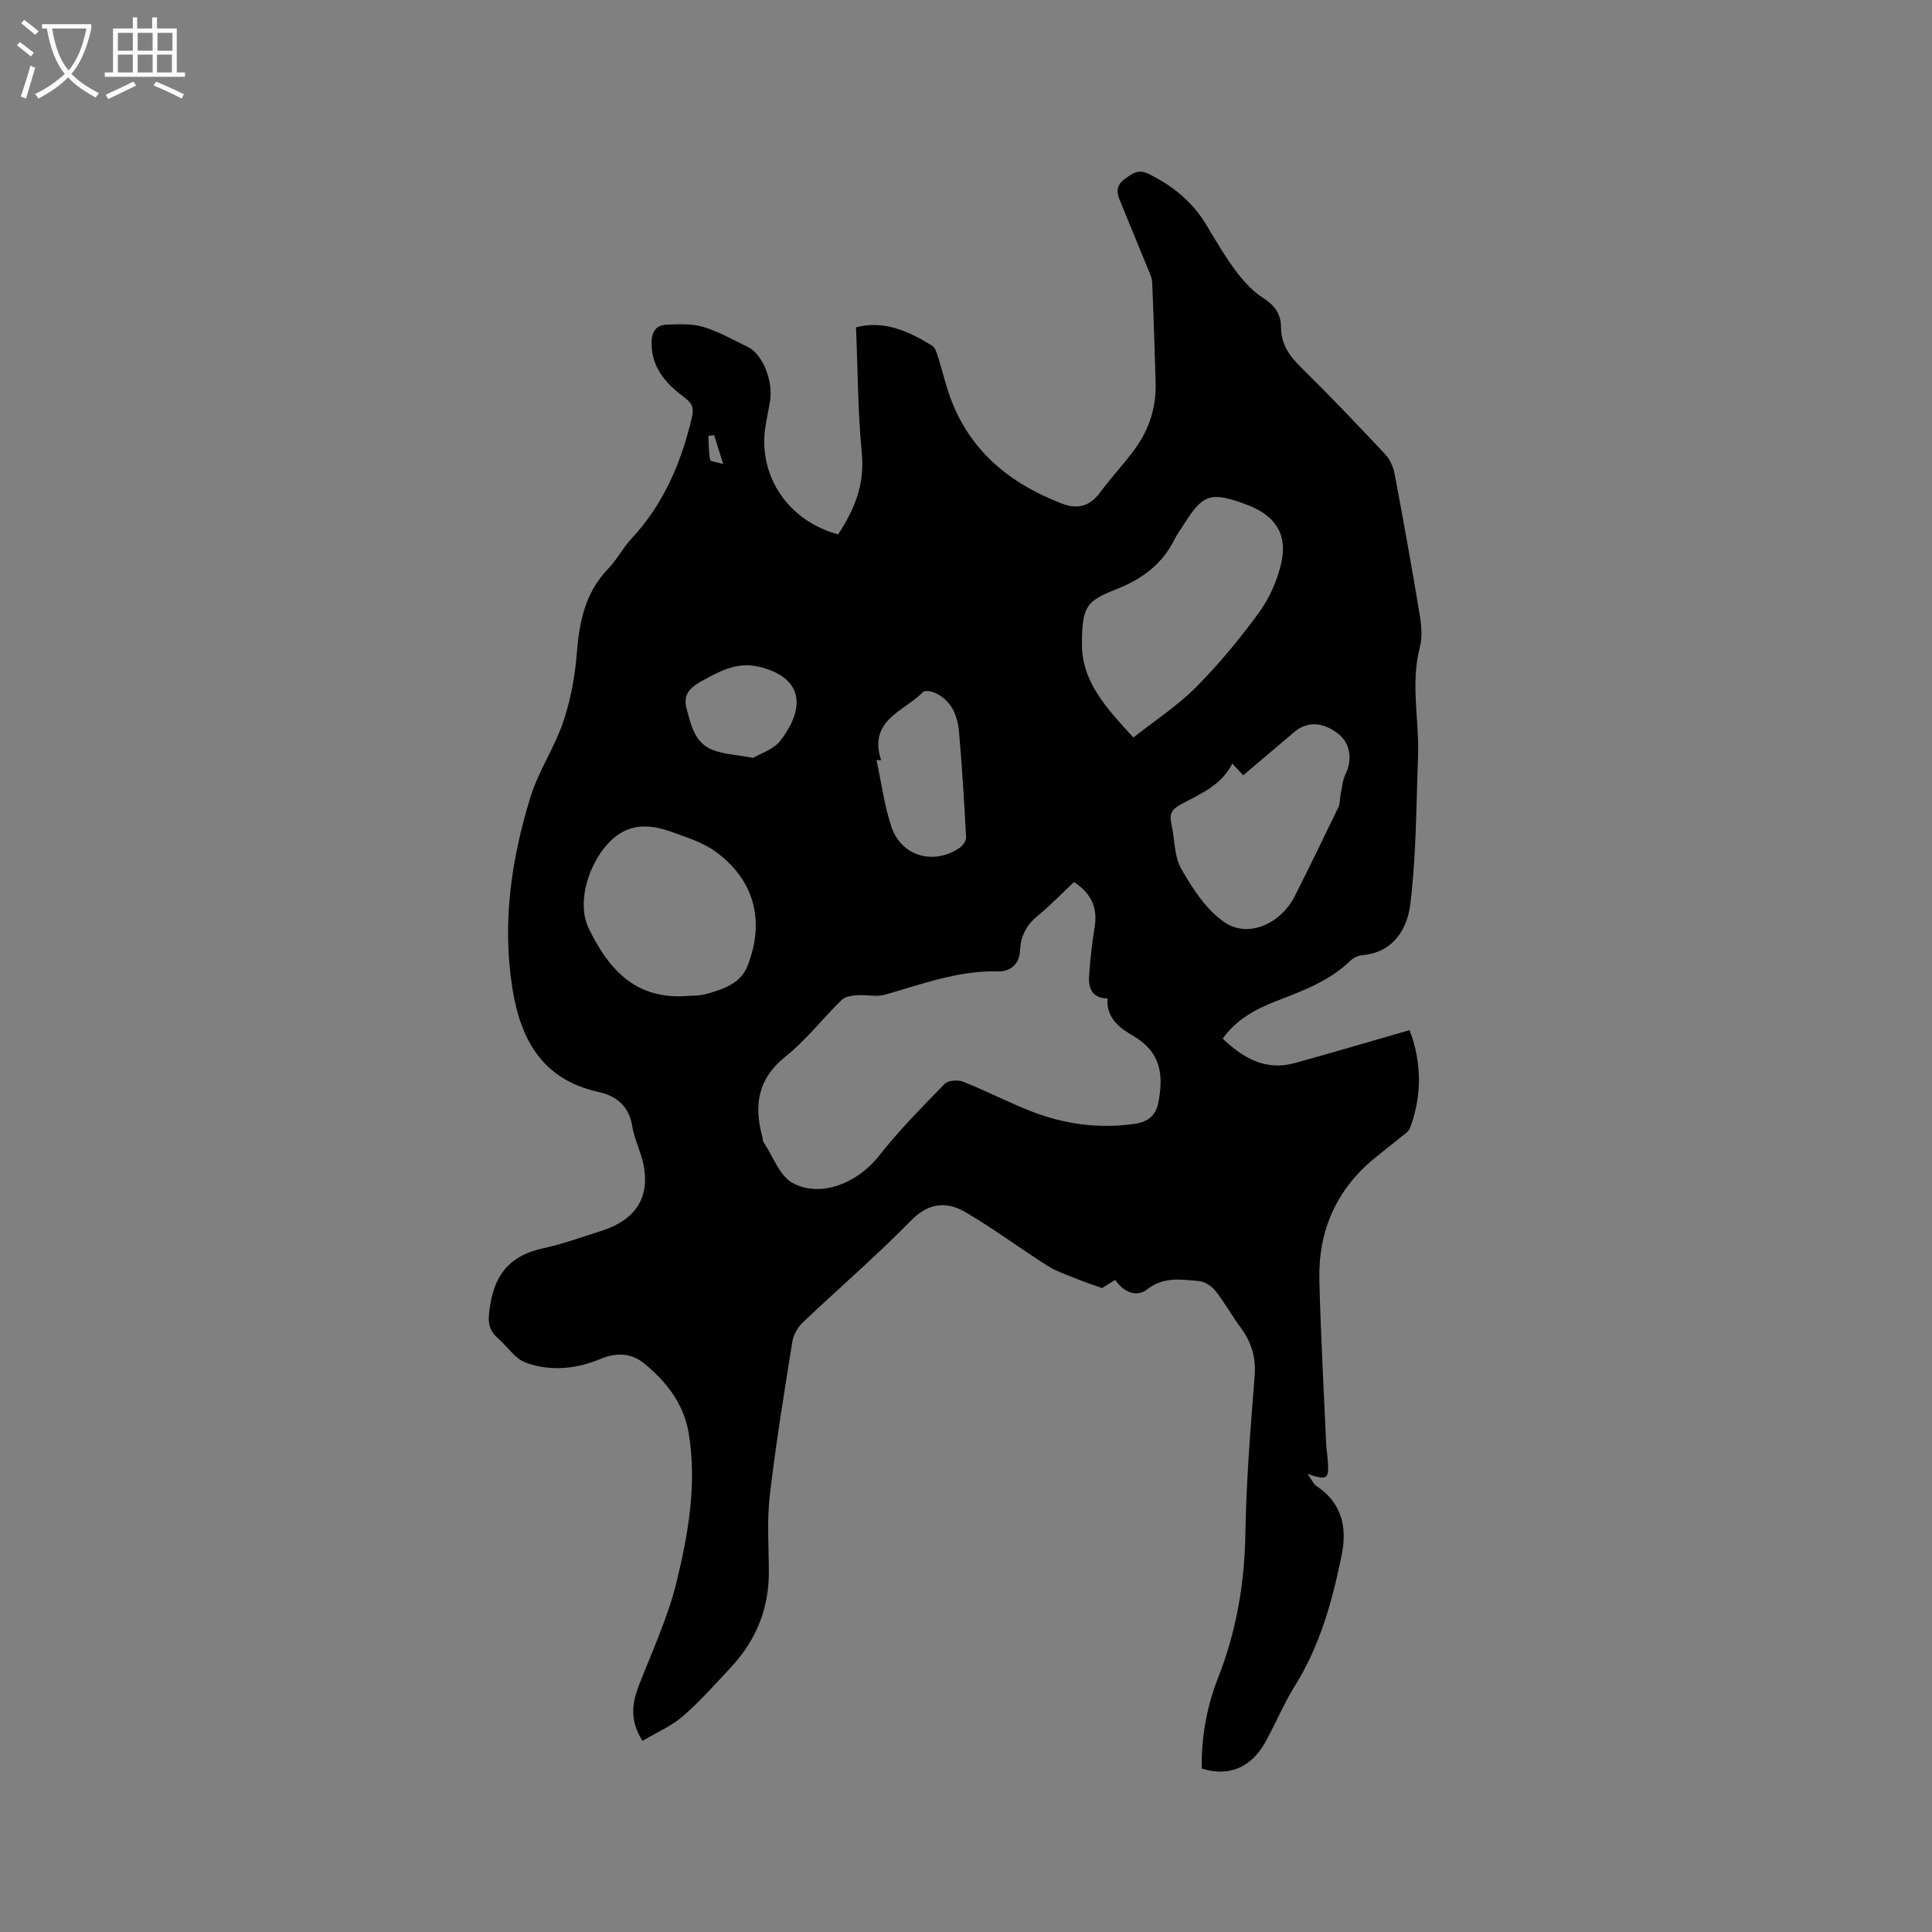
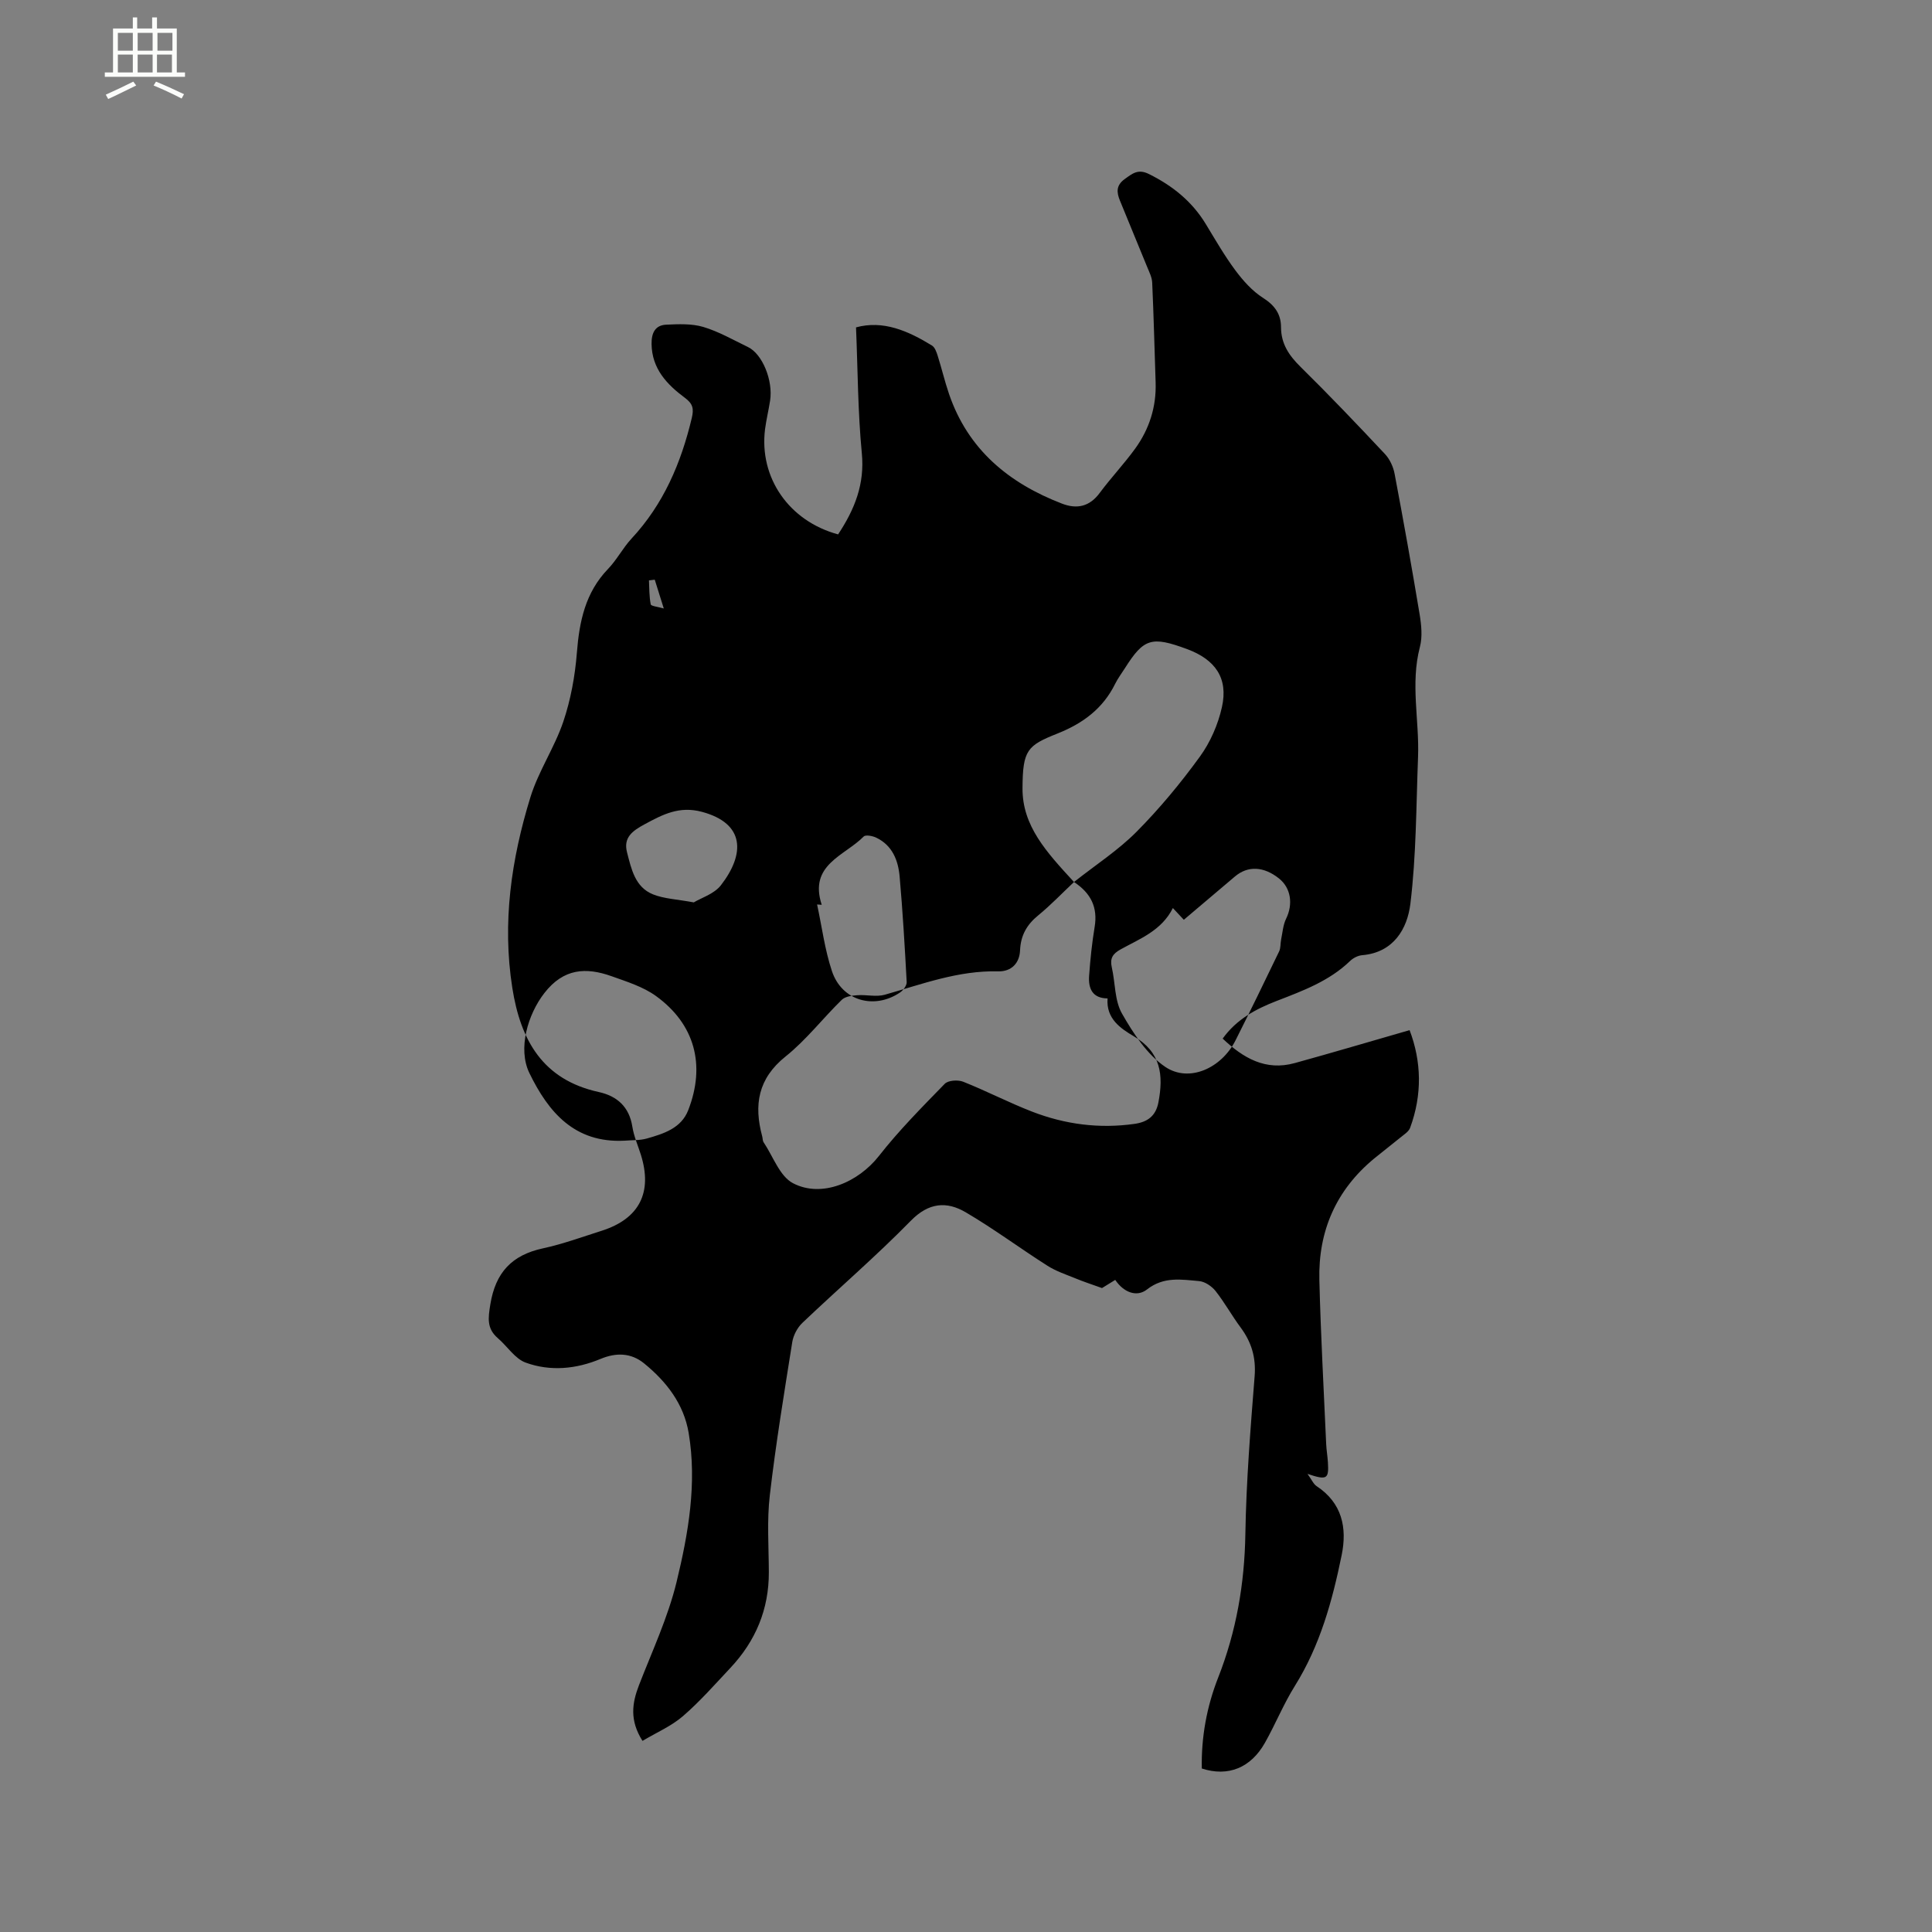
<svg xmlns="http://www.w3.org/2000/svg" enable-background="new 0 0 400 400" viewBox="0 0 400 400">
  <rect x="0" y="0" width="400" height="400" fill="#808080" stroke="none" />
-   <path d="m6.4 11.7c-1-.8-1.9-1.6-2.9-2.3l.6-.7c.9.7 1.9 1.4 2.9 2.2zm-2.1 8.3c.7-2.1 1.4-4.2 2-6.4.2.1.6.3 1 .4-.7 2.3-1.3 4.4-1.9 6.4zm3-12.8c-1.1-.9-2.1-1.7-2.9-2.4l.6-.7c1 .8 2 1.5 3 2.4zm1.4-1.3v-.9h10.2v.9c-.9 4.2-2.3 7.3-4.1 9.4 1.3 1.4 3.2 2.7 5.7 4-.2.2-.4.5-.7.9-2.5-1.4-4.4-2.7-5.7-4.2-1.4 1.5-3.5 3-6.1 4.4 0 0 0 0-.1-.1-.3-.4-.5-.7-.7-.8 2.7-1.3 4.7-2.8 6.2-4.2-1.8-2.2-3-5.3-3.7-9.4zm9.2 0h-7.1c.6 3.8 1.7 6.7 3.4 8.7 1.7-2 2.9-4.8 3.7-8.7z" fill="#fbfcfa" />
  <path d="m31.6 3.6h.9v2.3h4.1v9.1h1.7v.9h-16.6v-.9h1.7v-9.1h4.1v-2.3h.9v2.3h3.1v-2.3zm-4 13.3.6.8c-1.9.9-3.8 1.9-5.8 2.8-.2-.3-.3-.6-.5-.9 2-.9 3.9-1.8 5.7-2.7zm-3.2-10.1v3.7h3.1v-3.7zm0 4.5v3.7h3.1v-3.7zm4.1-4.5v3.7h3.1v-3.7zm0 4.5v3.7h3.1v-3.7zm9.1 9.1c-2.1-1.1-4.1-2-5.8-2.7l.5-.8c2.2.9 4.1 1.8 5.8 2.6zm-1.9-13.6h-3.1v3.7h3.1zm-3.2 4.5v3.7h3.1v-3.7z" fill="#fbfcfa" />
-   <path d="m173.52 110.64c3.45-5.22 5.53-10.42 4.91-16.81-.83-8.59-.83-17.27-1.2-26.05 5.61-1.54 10.77.72 15.71 3.75.61.37.95 1.34 1.19 2.1.83 2.62 1.46 5.31 2.35 7.92 3.94 11.54 12.39 18.49 23.42 22.73 3.08 1.18 5.69.61 7.78-2.22 2.33-3.14 5.04-6 7.34-9.17 2.93-4.05 4.41-8.66 4.24-13.72-.23-6.89-.4-13.77-.71-20.66-.05-1.1-.61-2.19-1.04-3.24-1.87-4.6-3.79-9.18-5.66-13.79-.67-1.66-.8-3.1 1-4.4 1.61-1.16 2.78-2.17 5.02-1.05 4.88 2.42 8.91 5.65 11.76 10.33 1.98 3.26 3.89 6.59 6.16 9.64 1.6 2.14 3.5 4.27 5.72 5.68 2.41 1.53 3.71 3.36 3.71 6.06.01 3.45 1.66 5.87 4.05 8.22 5.97 5.88 11.75 11.94 17.48 18.05 1 1.07 1.72 2.65 1.99 4.1 1.83 9.66 3.56 19.34 5.17 29.03.37 2.23.62 4.7.06 6.83-1.99 7.6-.09 15.19-.38 22.77-.39 10.15-.36 20.36-1.59 30.41-.63 5.09-3.43 10.05-9.96 10.61-.88.07-1.88.58-2.52 1.2-4.32 4.17-9.79 6.18-15.22 8.28-4.28 1.66-8.26 3.76-11.16 7.79 4.28 4.06 8.9 6.73 14.92 5.07 7.83-2.16 15.62-4.47 23.78-6.82 2.46 6.47 2.65 13.33.11 20.22-.29.8-1.25 1.38-1.97 1.98-1.8 1.48-3.66 2.89-5.46 4.37-7.9 6.52-11.61 15.04-11.36 25.15.28 11.32.91 22.64 1.41 33.96.06 1.27.28 2.53.36 3.8.21 3.46-.17 3.75-4.23 2.39.88 1.21 1.23 2.1 1.89 2.54 5.29 3.49 6.34 8.63 5.19 14.27-1.93 9.46-4.47 18.72-9.68 27.07-2.35 3.76-4.03 7.93-6.21 11.8-2.93 5.19-7.62 7.09-13.07 5.32-.13-6.44 1.01-12.77 3.38-18.8 3.77-9.59 5.47-19.45 5.64-29.77.18-10.9 1.06-21.8 1.92-32.68.3-3.87-.66-7.04-2.91-10.07-1.82-2.45-3.3-5.16-5.19-7.55-.78-.98-2.18-1.93-3.37-2.04-3.68-.32-7.33-1-10.82 1.73-2.13 1.67-4.85.59-6.57-1.98-1.23.76-2.38 1.47-2.74 1.69-2.22-.8-3.81-1.31-5.35-1.95-2.01-.82-4.12-1.51-5.93-2.66-5.7-3.62-11.14-7.68-16.96-11.09-3.93-2.3-7.64-2.02-11.34 1.76-7.19 7.34-15.01 14.06-22.46 21.15-1.04.99-1.86 2.56-2.09 3.97-1.68 10.56-3.42 21.12-4.65 31.73-.61 5.23-.22 10.58-.2 15.88.03 7.71-2.73 14.28-7.96 19.85-3.19 3.4-6.29 6.93-9.8 9.97-2.39 2.07-5.44 3.38-8.4 5.14-2.7-4.26-2.16-7.81-.73-11.52 2.74-7.08 6.01-14.06 7.79-21.39 2.44-10.06 4.25-20.4 2.5-30.85-1.01-6-4.6-10.63-9.23-14.4-2.7-2.2-5.79-2.26-8.99-.93-5.07 2.12-10.4 2.63-15.51.78-2.24-.81-3.81-3.38-5.77-5.06-2.32-2-2.03-4.13-1.56-7.01 1.07-6.58 4.44-10.2 10.88-11.59 4.12-.89 8.13-2.36 12.16-3.64 7.82-2.49 10.59-7.94 8.11-15.79-.61-1.92-1.44-3.8-1.75-5.77-.65-4.11-3.16-6.34-6.96-7.17-11.61-2.54-16.19-10.74-17.89-21.55-2.13-13.52-.21-26.65 3.75-39.5 1.67-5.4 5-10.28 6.81-15.64 1.53-4.54 2.42-9.41 2.8-14.19.51-6.52 1.73-12.51 6.46-17.42 1.83-1.9 3.07-4.35 4.86-6.28 6.62-7.11 10.25-15.63 12.47-24.94.46-1.94.25-2.96-1.4-4.19-3.72-2.76-6.85-6.02-6.92-11.16-.03-2.23.7-3.89 3.03-4 2.56-.12 5.28-.24 7.68.47 3.21.96 6.2 2.69 9.25 4.16 2.98 1.43 5.23 6.92 4.58 11.1-.31 1.99-.79 3.95-1.05 5.94-1.24 9.99 4.94 18.99 15.13 21.75zm48.84 71.97c-2.46 2.31-4.79 4.76-7.39 6.89-2.38 1.94-3.65 4.15-3.78 7.28-.11 2.62-1.78 4.4-4.54 4.33-8.22-.21-15.76 2.65-23.47 4.84-1.77.5-3.81-.05-5.71.1-1.1.08-2.48.26-3.19.95-3.94 3.85-7.36 8.31-11.62 11.72-5.74 4.59-6.61 10.05-4.85 16.56.11.41.07.9.29 1.22 1.96 2.92 3.33 7.03 6.08 8.47 5.97 3.12 13.54-.21 17.8-5.65 4.14-5.29 8.92-10.1 13.62-14.93.71-.73 2.74-.86 3.82-.43 4.81 1.91 9.43 4.32 14.26 6.19 6.81 2.64 13.9 3.57 21.19 2.54 2.63-.37 4.42-1.56 4.97-4.47 1.07-5.64.54-10.35-5.09-13.67-2.7-1.59-5.78-3.63-5.44-7.84-3.16-.02-4.01-2.08-3.82-4.69.24-3.37.59-6.75 1.14-10.08.68-4.05-.74-7-4.27-9.33zm12.3-29.92c4.54-3.59 9.18-6.59 12.98-10.43 4.76-4.8 9.12-10.07 13.09-15.54 2.16-2.97 3.76-6.65 4.56-10.25 1.33-5.96-1.34-9.82-7.21-12-7.35-2.72-8.97-2.23-12.87 3.94-.68 1.07-1.46 2.1-2.02 3.23-2.53 5.13-6.66 8.2-11.93 10.3-6.28 2.5-7.22 3.41-7.26 11.33-.05 7.81 4.95 13.22 10.66 19.42zm-93.13 53.56c1.58-.14 3.23-.03 4.72-.46 3.47-.99 7.09-2.12 8.54-5.86 3.64-9.35 1.36-17.82-6.67-23.63-2.66-1.93-6.03-2.97-9.18-4.1-5.33-1.9-9.96-1.64-13.94 3.49-3.44 4.43-5.53 11.53-3.1 16.55 3.96 8.15 9.38 14.5 19.63 14.01zm113.6-48.17c-2.33 4.67-6.81 6.34-10.82 8.56-1.68.93-2.24 1.89-1.82 3.74.73 3.19.56 6.84 2.1 9.54 2.34 4.1 5.19 8.5 8.97 11.05 4.95 3.33 11.65.25 14.53-5.47 3.08-6.11 6.07-12.27 9.04-18.44.35-.72.24-1.64.41-2.45.3-1.45.4-3.02 1.03-4.31 1.48-3.02 1.01-6.36-1.45-8.33-3.16-2.53-6.46-2.69-9.13-.43-3.52 2.98-7.03 5.96-10.59 8.97-.85-.93-1.48-1.59-2.27-2.43zm-72.7-.67c-.32-.02-.64-.05-.96-.07 1 4.62 1.59 9.37 3.08 13.82 2.05 6.13 8.74 8.03 14.11 4.39.66-.45 1.39-1.44 1.36-2.14-.39-7.29-.82-14.58-1.46-21.85-.3-3.35-1.5-6.45-4.84-8.05-.76-.37-2.2-.64-2.6-.24-3.95 4.01-11.43 5.82-8.69 14.14zm-26.49-.5c1.53-.93 4.21-1.74 5.61-3.54 5-6.45 5.05-12.8-3.93-15.21-4.7-1.26-8.13.56-11.9 2.6-2.46 1.33-4.4 2.71-3.6 5.79.89 3.43 1.65 7.2 5.38 8.7 2.31.92 4.95 1.01 8.44 1.66zm-8.08-66.81c-.4.05-.8.09-1.2.14.09 1.66.04 3.36.37 4.97.08.37 1.44.48 2.7.85-.79-2.51-1.33-4.24-1.87-5.96z" />
+   <path d="m173.52 110.64c3.45-5.22 5.53-10.42 4.91-16.81-.83-8.59-.83-17.27-1.2-26.05 5.61-1.54 10.77.72 15.71 3.75.61.37.95 1.34 1.19 2.1.83 2.62 1.46 5.31 2.35 7.92 3.94 11.54 12.39 18.49 23.42 22.73 3.08 1.18 5.69.61 7.78-2.22 2.33-3.14 5.04-6 7.34-9.17 2.93-4.05 4.41-8.66 4.24-13.72-.23-6.89-.4-13.77-.71-20.66-.05-1.1-.61-2.19-1.04-3.24-1.87-4.6-3.79-9.18-5.66-13.79-.67-1.66-.8-3.1 1-4.4 1.61-1.16 2.78-2.17 5.02-1.05 4.88 2.42 8.91 5.65 11.76 10.33 1.98 3.26 3.89 6.59 6.16 9.64 1.6 2.14 3.5 4.27 5.72 5.68 2.41 1.53 3.71 3.36 3.71 6.06.01 3.45 1.66 5.87 4.05 8.22 5.97 5.88 11.75 11.94 17.48 18.05 1 1.07 1.72 2.65 1.99 4.1 1.83 9.66 3.56 19.34 5.17 29.03.37 2.23.62 4.7.06 6.83-1.99 7.6-.09 15.19-.38 22.77-.39 10.15-.36 20.36-1.59 30.41-.63 5.09-3.43 10.05-9.96 10.61-.88.07-1.88.58-2.52 1.2-4.32 4.17-9.79 6.18-15.22 8.28-4.28 1.66-8.26 3.76-11.16 7.79 4.28 4.06 8.9 6.73 14.92 5.07 7.83-2.16 15.62-4.47 23.78-6.82 2.46 6.47 2.65 13.33.11 20.22-.29.8-1.25 1.38-1.97 1.98-1.8 1.48-3.66 2.89-5.46 4.37-7.9 6.52-11.61 15.04-11.36 25.15.28 11.32.91 22.64 1.41 33.96.06 1.27.28 2.53.36 3.8.21 3.46-.17 3.75-4.23 2.39.88 1.21 1.23 2.1 1.89 2.54 5.29 3.49 6.34 8.63 5.19 14.27-1.93 9.46-4.47 18.72-9.68 27.07-2.35 3.76-4.03 7.93-6.21 11.8-2.93 5.19-7.62 7.09-13.07 5.32-.13-6.44 1.01-12.77 3.38-18.8 3.77-9.59 5.47-19.45 5.64-29.77.18-10.9 1.06-21.8 1.92-32.68.3-3.87-.66-7.04-2.91-10.07-1.82-2.45-3.3-5.16-5.19-7.55-.78-.98-2.18-1.93-3.37-2.04-3.68-.32-7.33-1-10.82 1.73-2.13 1.67-4.85.59-6.57-1.98-1.23.76-2.38 1.47-2.74 1.69-2.22-.8-3.81-1.31-5.35-1.95-2.01-.82-4.12-1.51-5.93-2.66-5.7-3.62-11.14-7.68-16.96-11.09-3.93-2.3-7.64-2.02-11.34 1.76-7.19 7.34-15.01 14.06-22.46 21.15-1.04.99-1.86 2.56-2.09 3.97-1.68 10.56-3.42 21.12-4.65 31.73-.61 5.23-.22 10.58-.2 15.88.03 7.71-2.73 14.28-7.96 19.85-3.19 3.4-6.29 6.93-9.8 9.97-2.39 2.07-5.44 3.38-8.4 5.14-2.7-4.26-2.16-7.81-.73-11.52 2.74-7.08 6.01-14.06 7.79-21.39 2.44-10.06 4.25-20.4 2.5-30.85-1.01-6-4.6-10.63-9.23-14.4-2.7-2.2-5.79-2.26-8.99-.93-5.07 2.12-10.4 2.63-15.51.78-2.24-.81-3.81-3.38-5.77-5.06-2.32-2-2.03-4.13-1.56-7.01 1.07-6.58 4.44-10.2 10.88-11.59 4.12-.89 8.13-2.36 12.16-3.64 7.82-2.49 10.59-7.94 8.11-15.79-.61-1.92-1.44-3.8-1.75-5.77-.65-4.11-3.16-6.34-6.96-7.17-11.61-2.54-16.19-10.74-17.89-21.55-2.13-13.52-.21-26.65 3.75-39.5 1.67-5.4 5-10.28 6.81-15.64 1.53-4.54 2.42-9.41 2.8-14.19.51-6.52 1.73-12.51 6.46-17.42 1.83-1.9 3.07-4.35 4.86-6.28 6.62-7.11 10.25-15.63 12.47-24.94.46-1.94.25-2.96-1.4-4.19-3.72-2.76-6.85-6.02-6.92-11.16-.03-2.23.7-3.89 3.03-4 2.56-.12 5.28-.24 7.68.47 3.21.96 6.2 2.69 9.25 4.16 2.98 1.43 5.23 6.92 4.58 11.1-.31 1.99-.79 3.95-1.05 5.94-1.24 9.99 4.94 18.99 15.13 21.75zm48.84 71.97c-2.46 2.31-4.79 4.76-7.39 6.89-2.38 1.94-3.65 4.15-3.78 7.28-.11 2.62-1.78 4.4-4.54 4.33-8.22-.21-15.76 2.65-23.47 4.84-1.77.5-3.81-.05-5.71.1-1.1.08-2.48.26-3.19.95-3.94 3.85-7.36 8.31-11.62 11.72-5.74 4.59-6.61 10.05-4.85 16.56.11.41.07.9.29 1.22 1.96 2.92 3.33 7.03 6.08 8.47 5.97 3.12 13.54-.21 17.8-5.65 4.14-5.29 8.92-10.1 13.62-14.93.71-.73 2.74-.86 3.82-.43 4.81 1.91 9.43 4.32 14.26 6.19 6.81 2.64 13.9 3.57 21.19 2.54 2.63-.37 4.42-1.56 4.97-4.47 1.07-5.64.54-10.35-5.09-13.67-2.7-1.59-5.78-3.63-5.44-7.84-3.16-.02-4.01-2.08-3.82-4.69.24-3.37.59-6.75 1.14-10.08.68-4.05-.74-7-4.27-9.33zc4.54-3.59 9.18-6.59 12.98-10.43 4.76-4.8 9.12-10.07 13.09-15.54 2.16-2.97 3.76-6.65 4.56-10.25 1.33-5.96-1.34-9.82-7.21-12-7.35-2.72-8.97-2.23-12.87 3.94-.68 1.07-1.46 2.1-2.02 3.23-2.53 5.13-6.66 8.2-11.93 10.3-6.28 2.5-7.22 3.41-7.26 11.33-.05 7.81 4.95 13.22 10.66 19.42zm-93.13 53.56c1.58-.14 3.23-.03 4.72-.46 3.47-.99 7.09-2.12 8.54-5.86 3.64-9.35 1.36-17.82-6.67-23.63-2.66-1.93-6.03-2.97-9.18-4.1-5.33-1.9-9.96-1.64-13.94 3.49-3.44 4.43-5.53 11.53-3.1 16.55 3.96 8.15 9.38 14.5 19.63 14.01zm113.6-48.17c-2.33 4.67-6.81 6.34-10.82 8.56-1.68.93-2.24 1.89-1.82 3.74.73 3.19.56 6.84 2.1 9.54 2.34 4.1 5.19 8.5 8.97 11.05 4.95 3.33 11.65.25 14.53-5.47 3.08-6.11 6.07-12.27 9.04-18.44.35-.72.24-1.64.41-2.45.3-1.45.4-3.02 1.03-4.31 1.48-3.02 1.01-6.36-1.45-8.33-3.16-2.53-6.46-2.69-9.13-.43-3.52 2.98-7.03 5.96-10.59 8.97-.85-.93-1.48-1.59-2.27-2.43zm-72.7-.67c-.32-.02-.64-.05-.96-.07 1 4.62 1.59 9.37 3.08 13.82 2.05 6.13 8.74 8.03 14.11 4.39.66-.45 1.39-1.44 1.36-2.14-.39-7.29-.82-14.58-1.46-21.85-.3-3.35-1.5-6.45-4.84-8.05-.76-.37-2.2-.64-2.6-.24-3.95 4.01-11.43 5.82-8.69 14.14zm-26.49-.5c1.53-.93 4.21-1.74 5.61-3.54 5-6.45 5.05-12.8-3.93-15.21-4.7-1.26-8.13.56-11.9 2.6-2.46 1.33-4.4 2.71-3.6 5.79.89 3.43 1.65 7.2 5.38 8.7 2.31.92 4.95 1.01 8.44 1.66zm-8.08-66.81c-.4.05-.8.09-1.2.14.09 1.66.04 3.36.37 4.97.08.37 1.44.48 2.7.85-.79-2.51-1.33-4.24-1.87-5.96z" />
</svg>